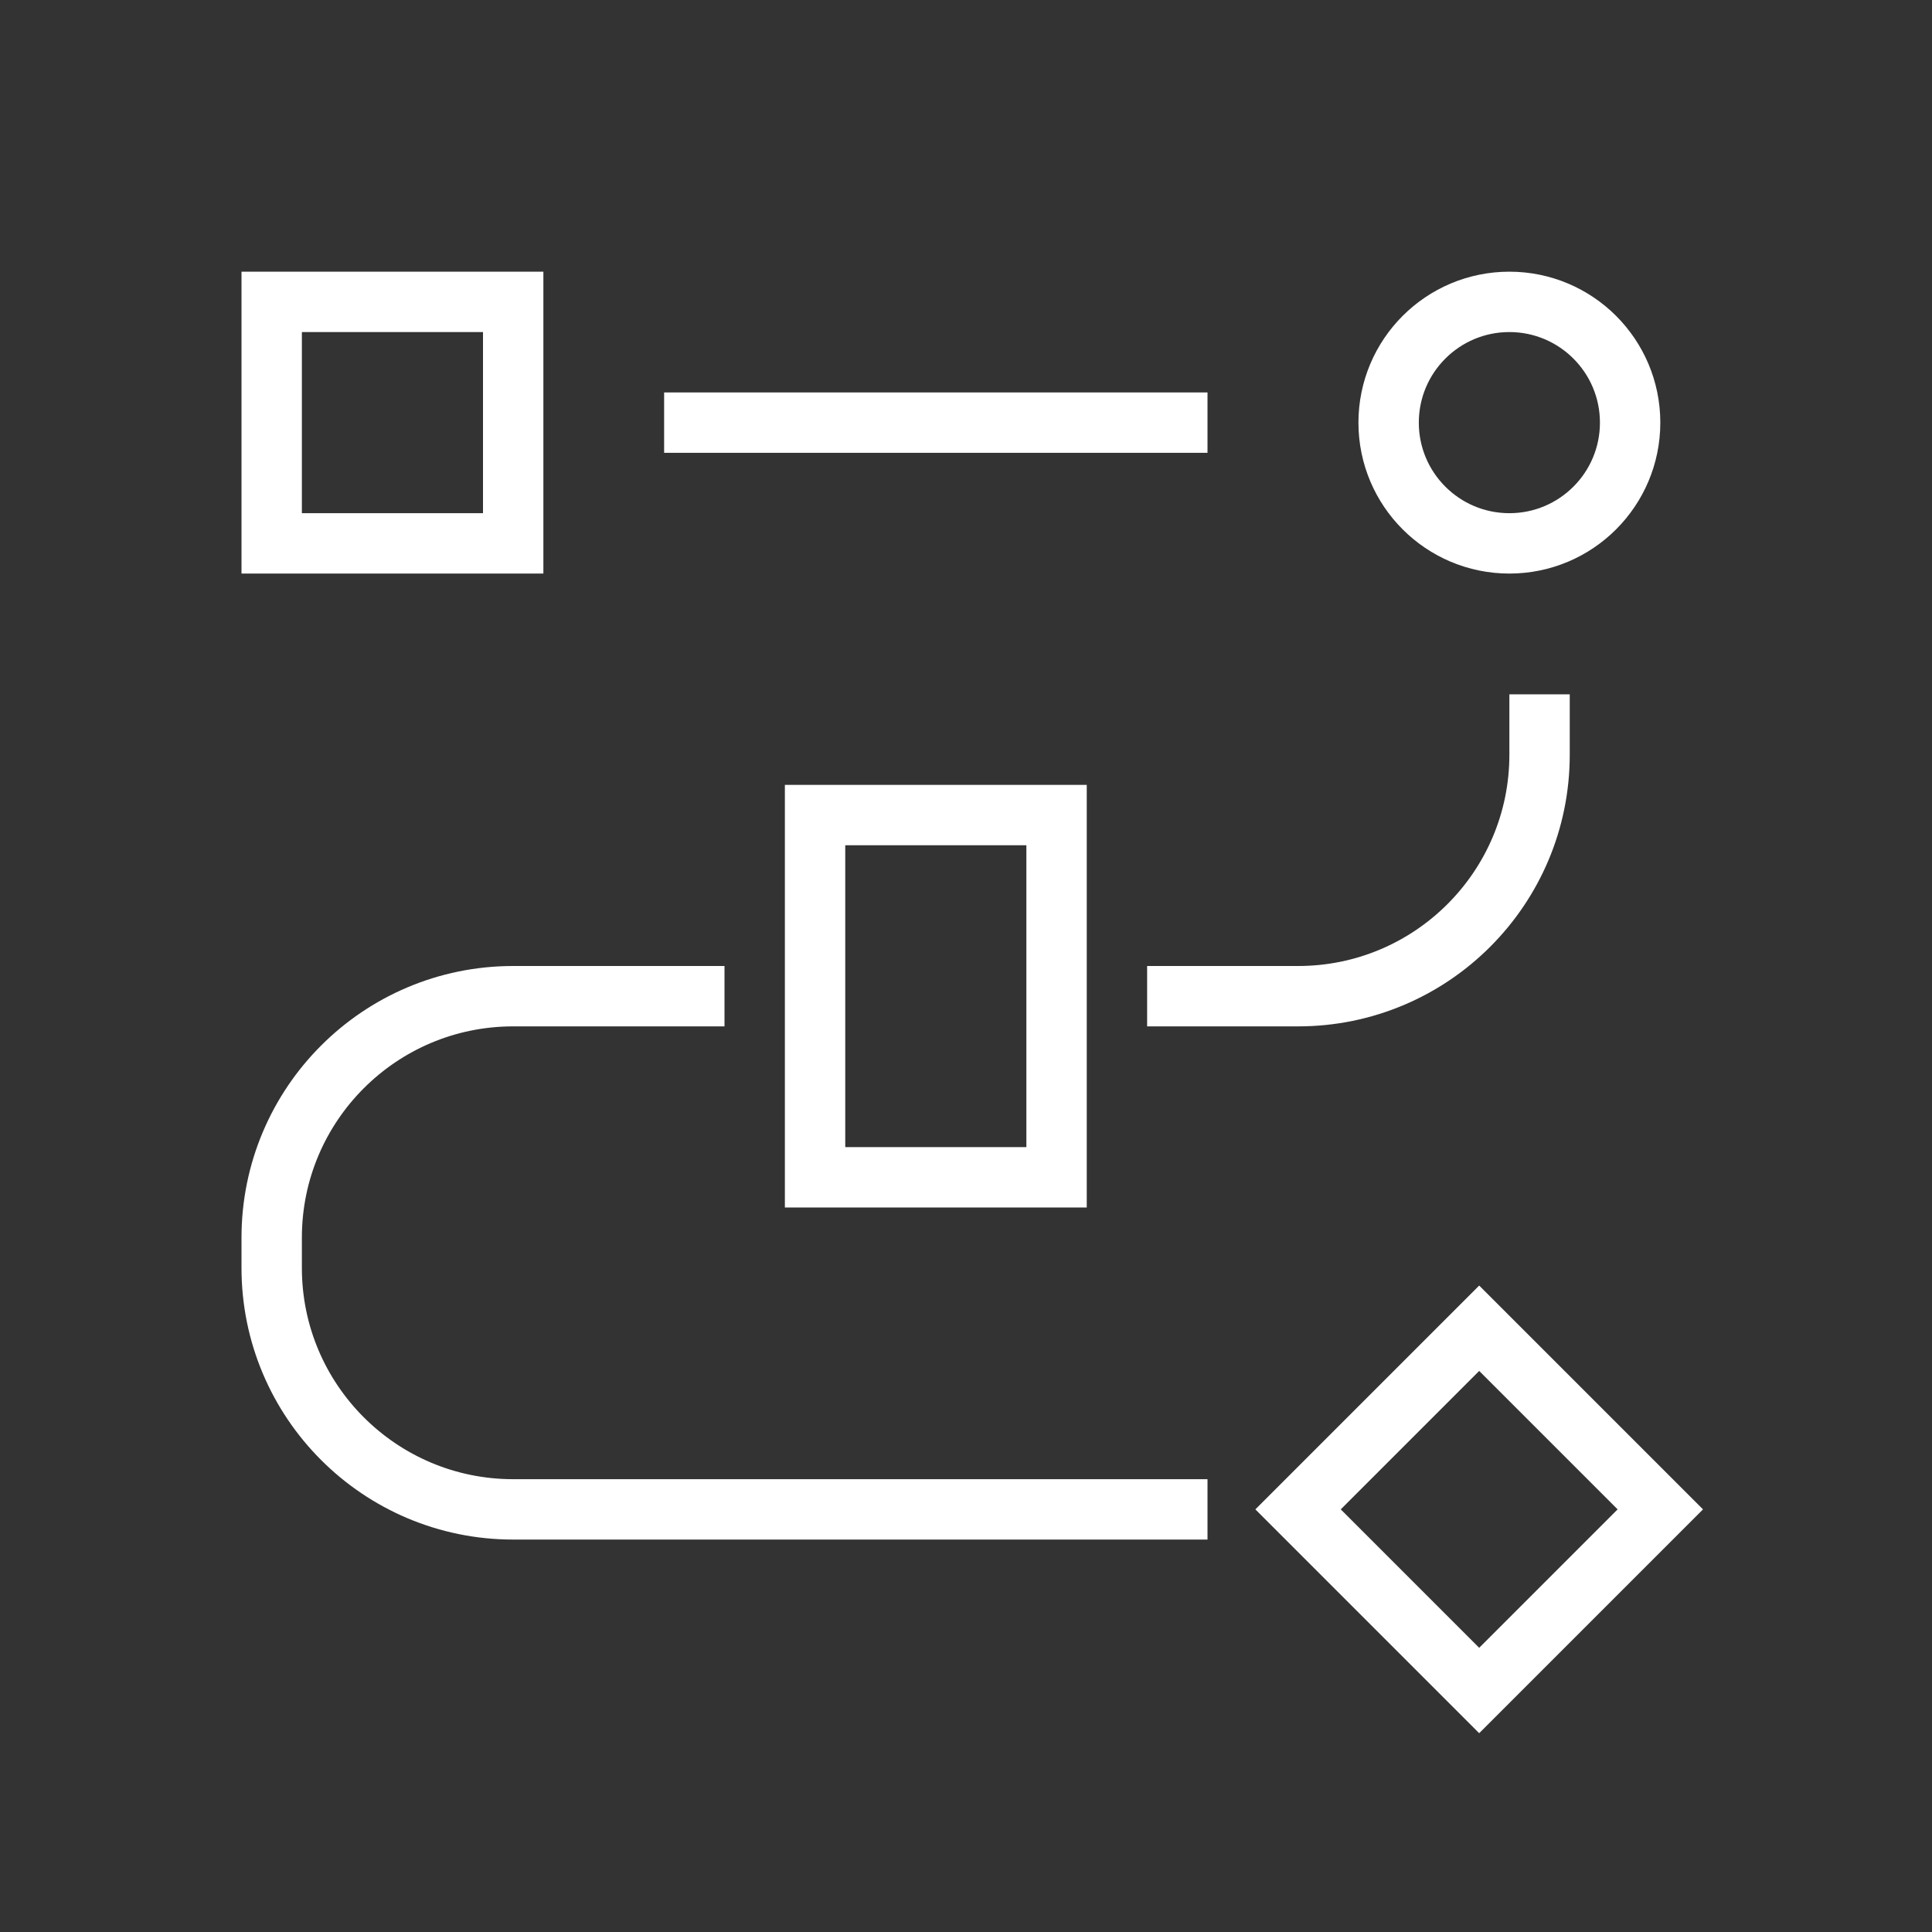
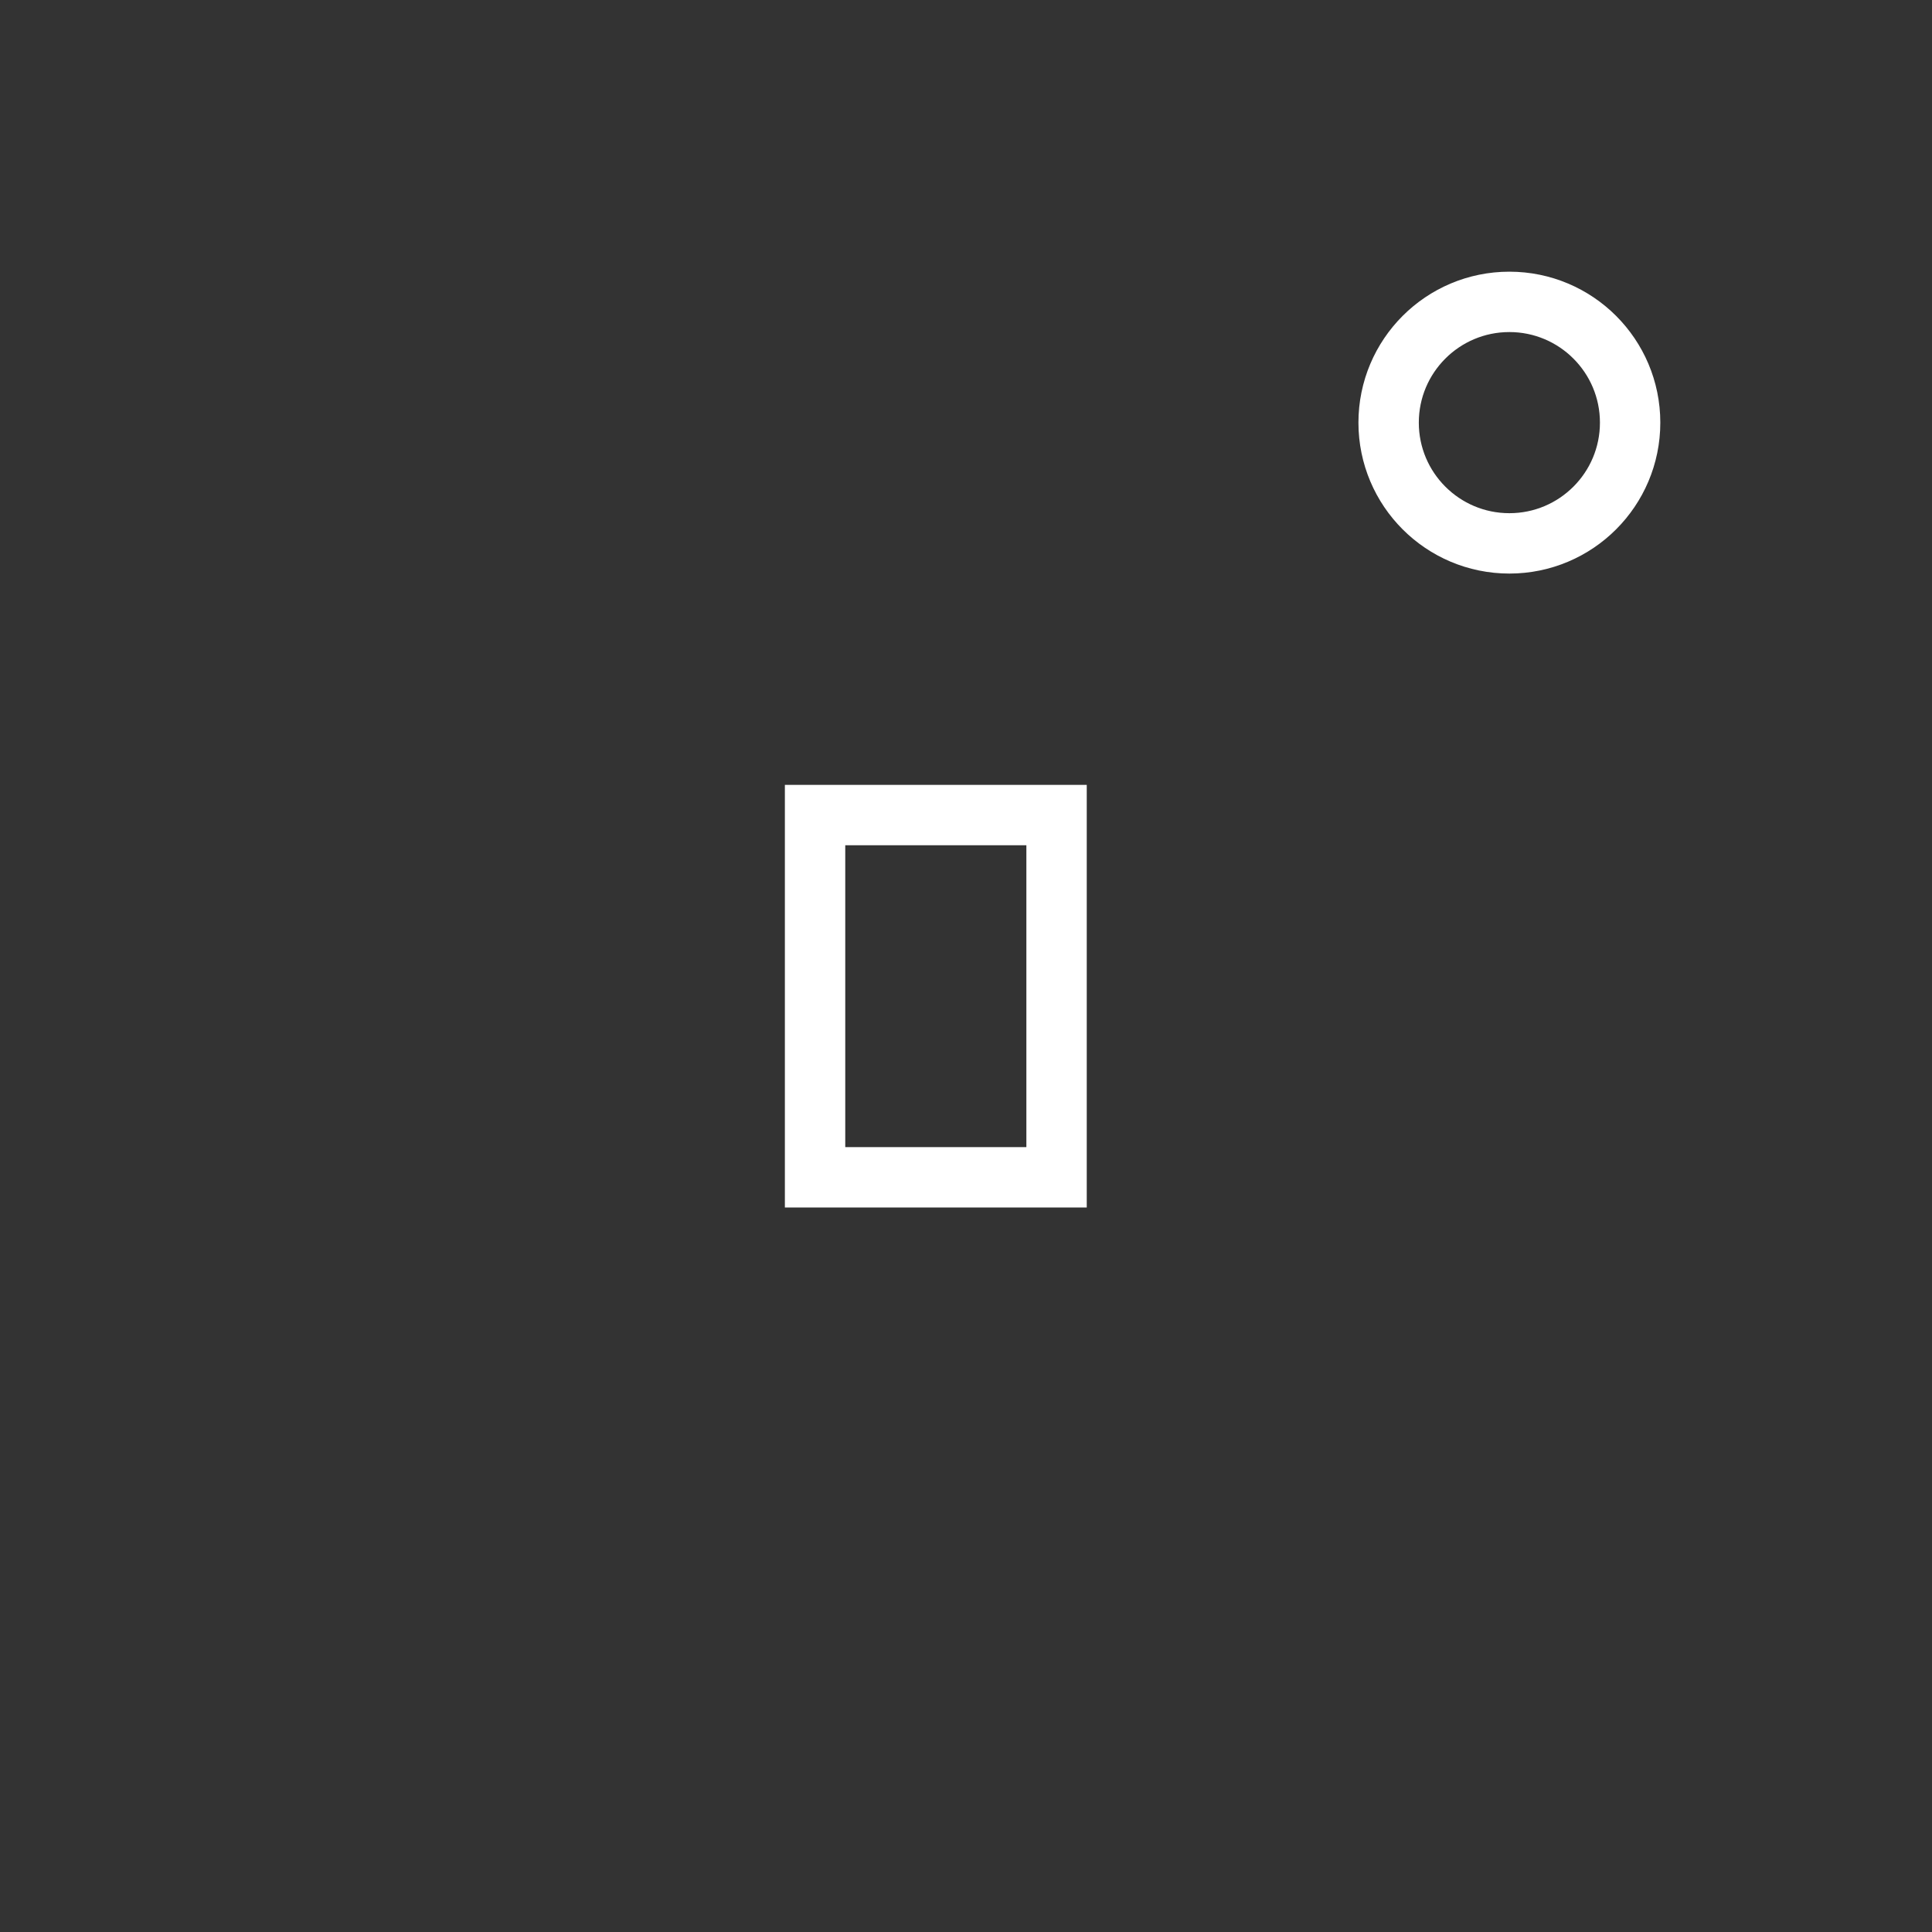
<svg xmlns="http://www.w3.org/2000/svg" width="64" height="64" viewBox="0 0 64 64" fill="none">
  <rect x="0" y="0" width="64" height="64" fill="#333333" stroke="none" />
  <rect x="27" y="27" width="8" height="12" stroke="white" stroke-width="2" />
  <circle cx="50" cy="14" r="4" stroke="white" stroke-width="2" stroke-linecap="square" />
-   <path d="M23 14H39" stroke="white" stroke-width="2" stroke-linecap="square" />
-   <rect x="9" y="10" width="8" height="8" stroke="white" stroke-width="2" />
-   <path d="M51 24V25C51 29.418 47.418 33 43 33H39" stroke="white" stroke-width="2" stroke-linecap="square" />
-   <path d="M23 33H17C12.582 33 9 36.582 9 41V42C9 46.418 12.582 50 17 50H39" stroke="white" stroke-width="2" stroke-linecap="square" />
-   <path d="M43 50L49 44L55 50L49 56L43 50Z" stroke="white" stroke-width="2" />
</svg>